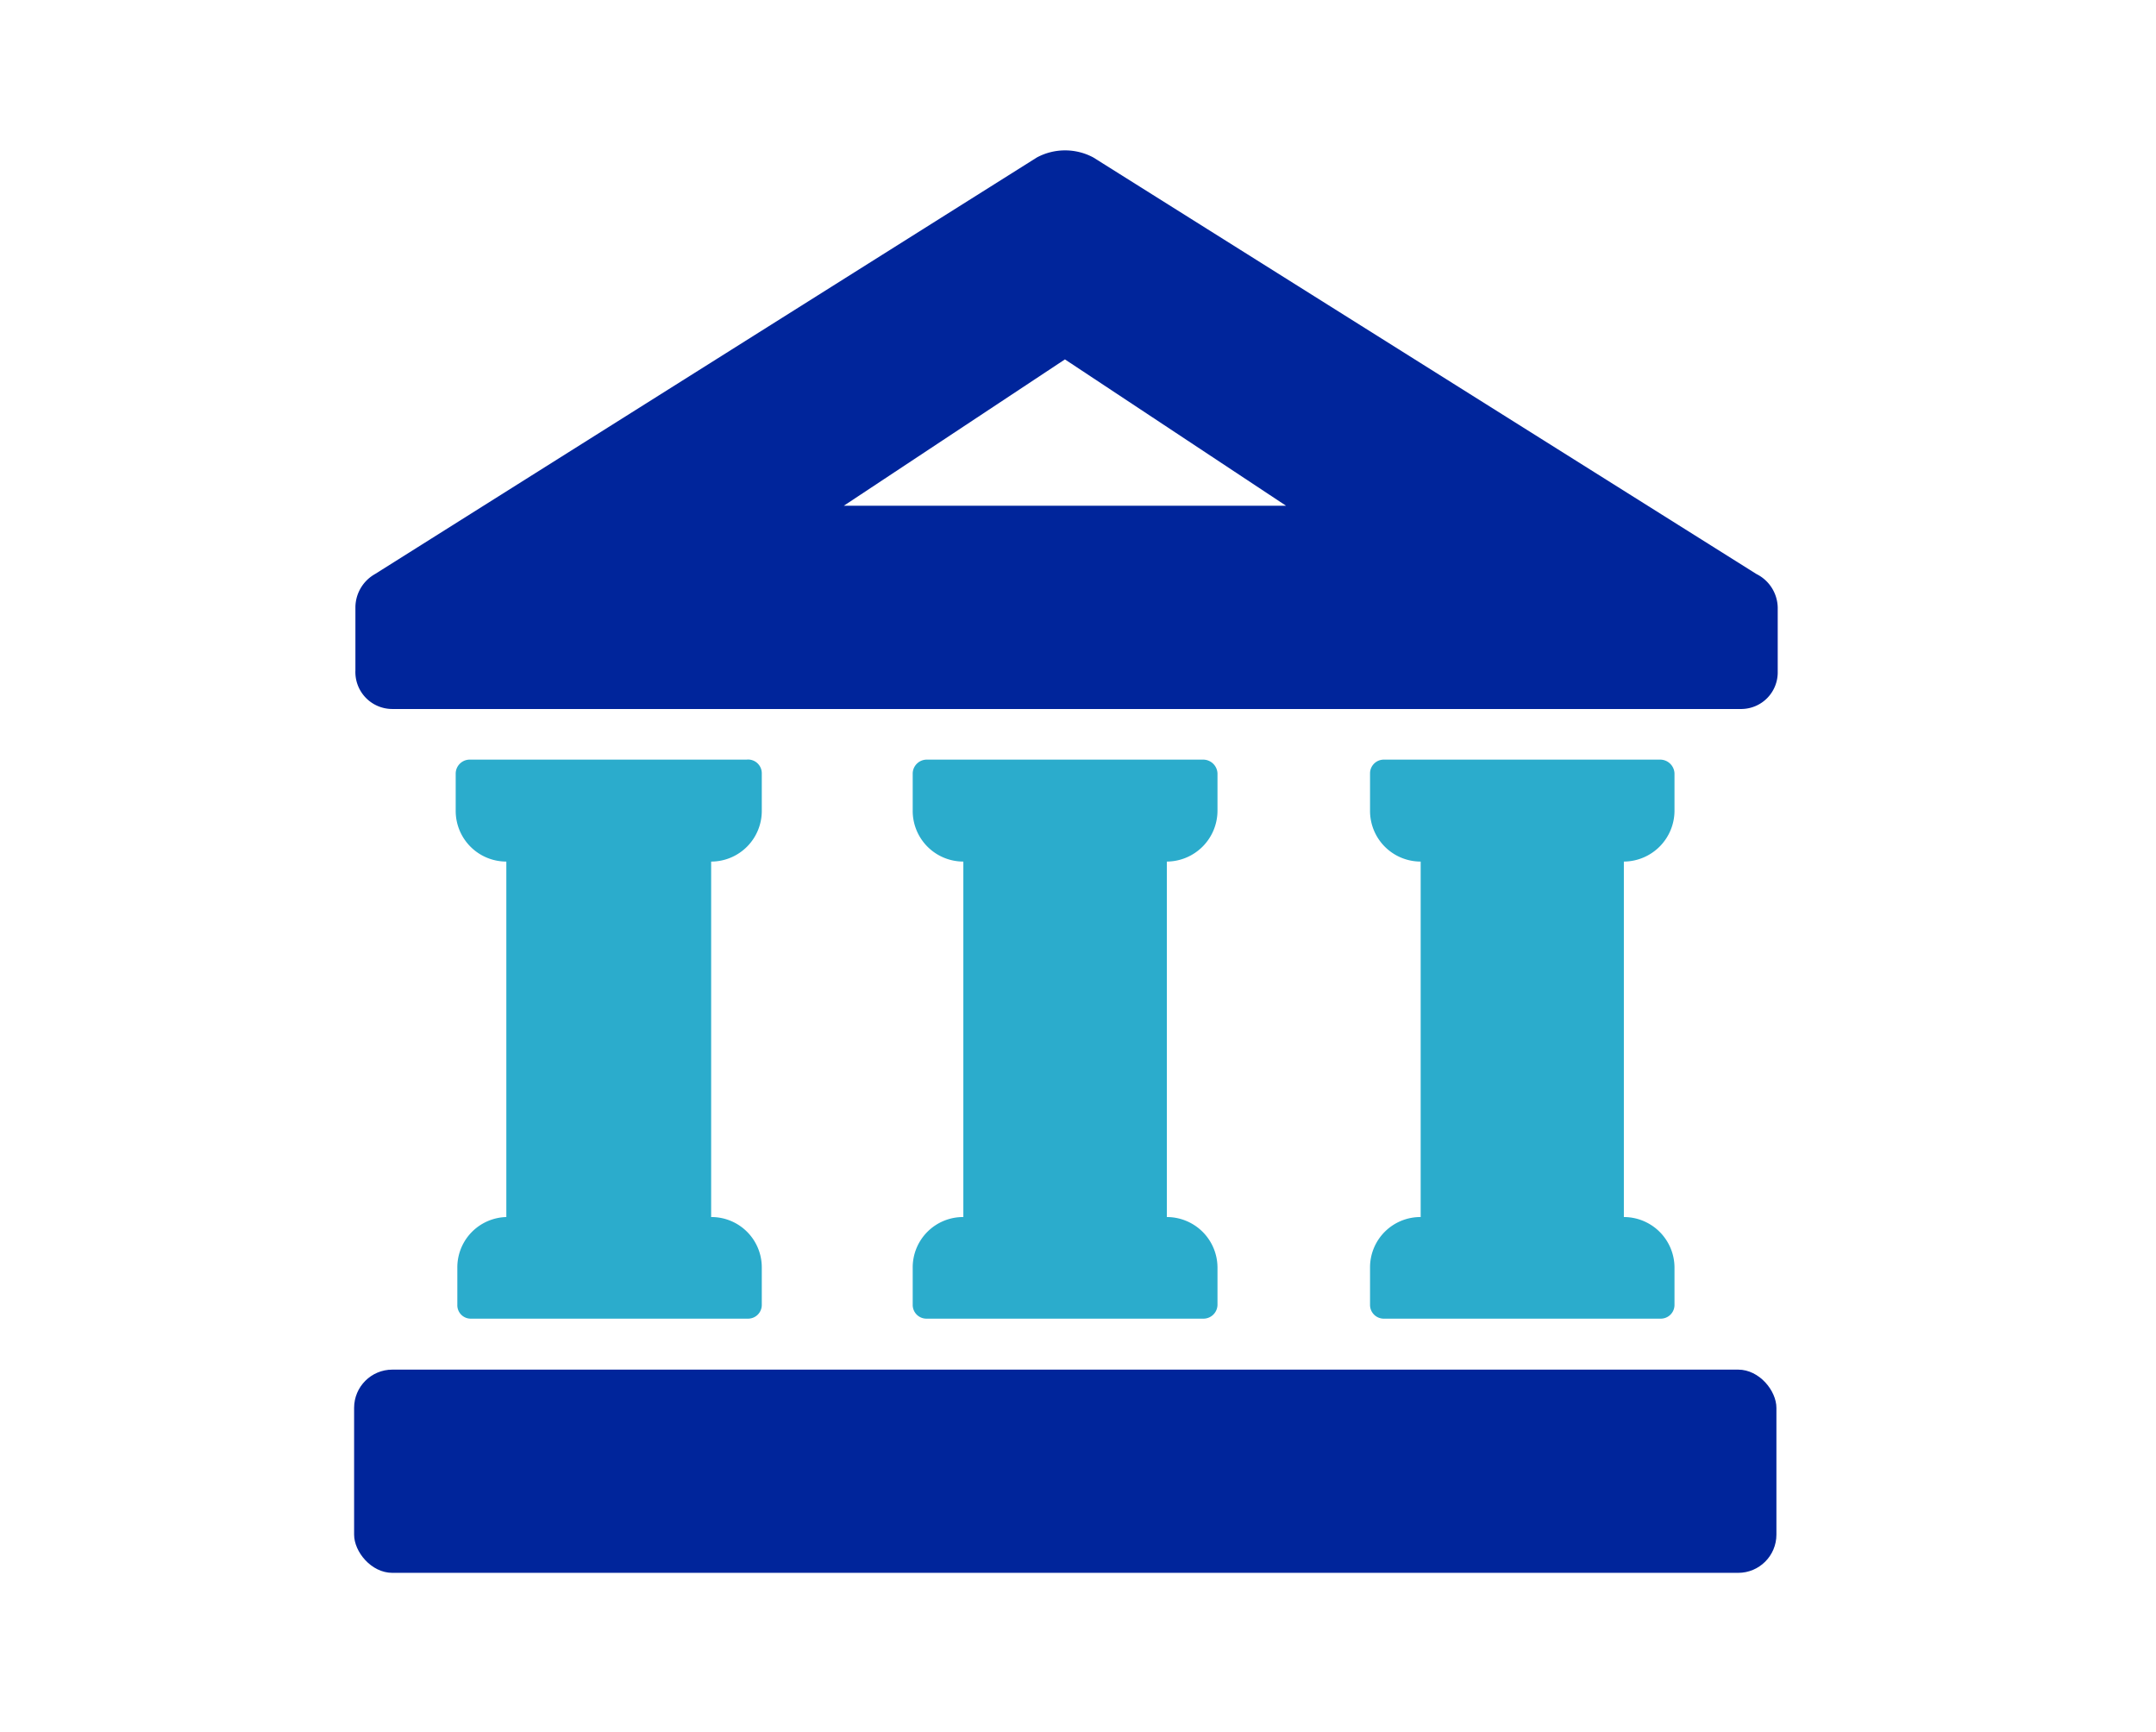
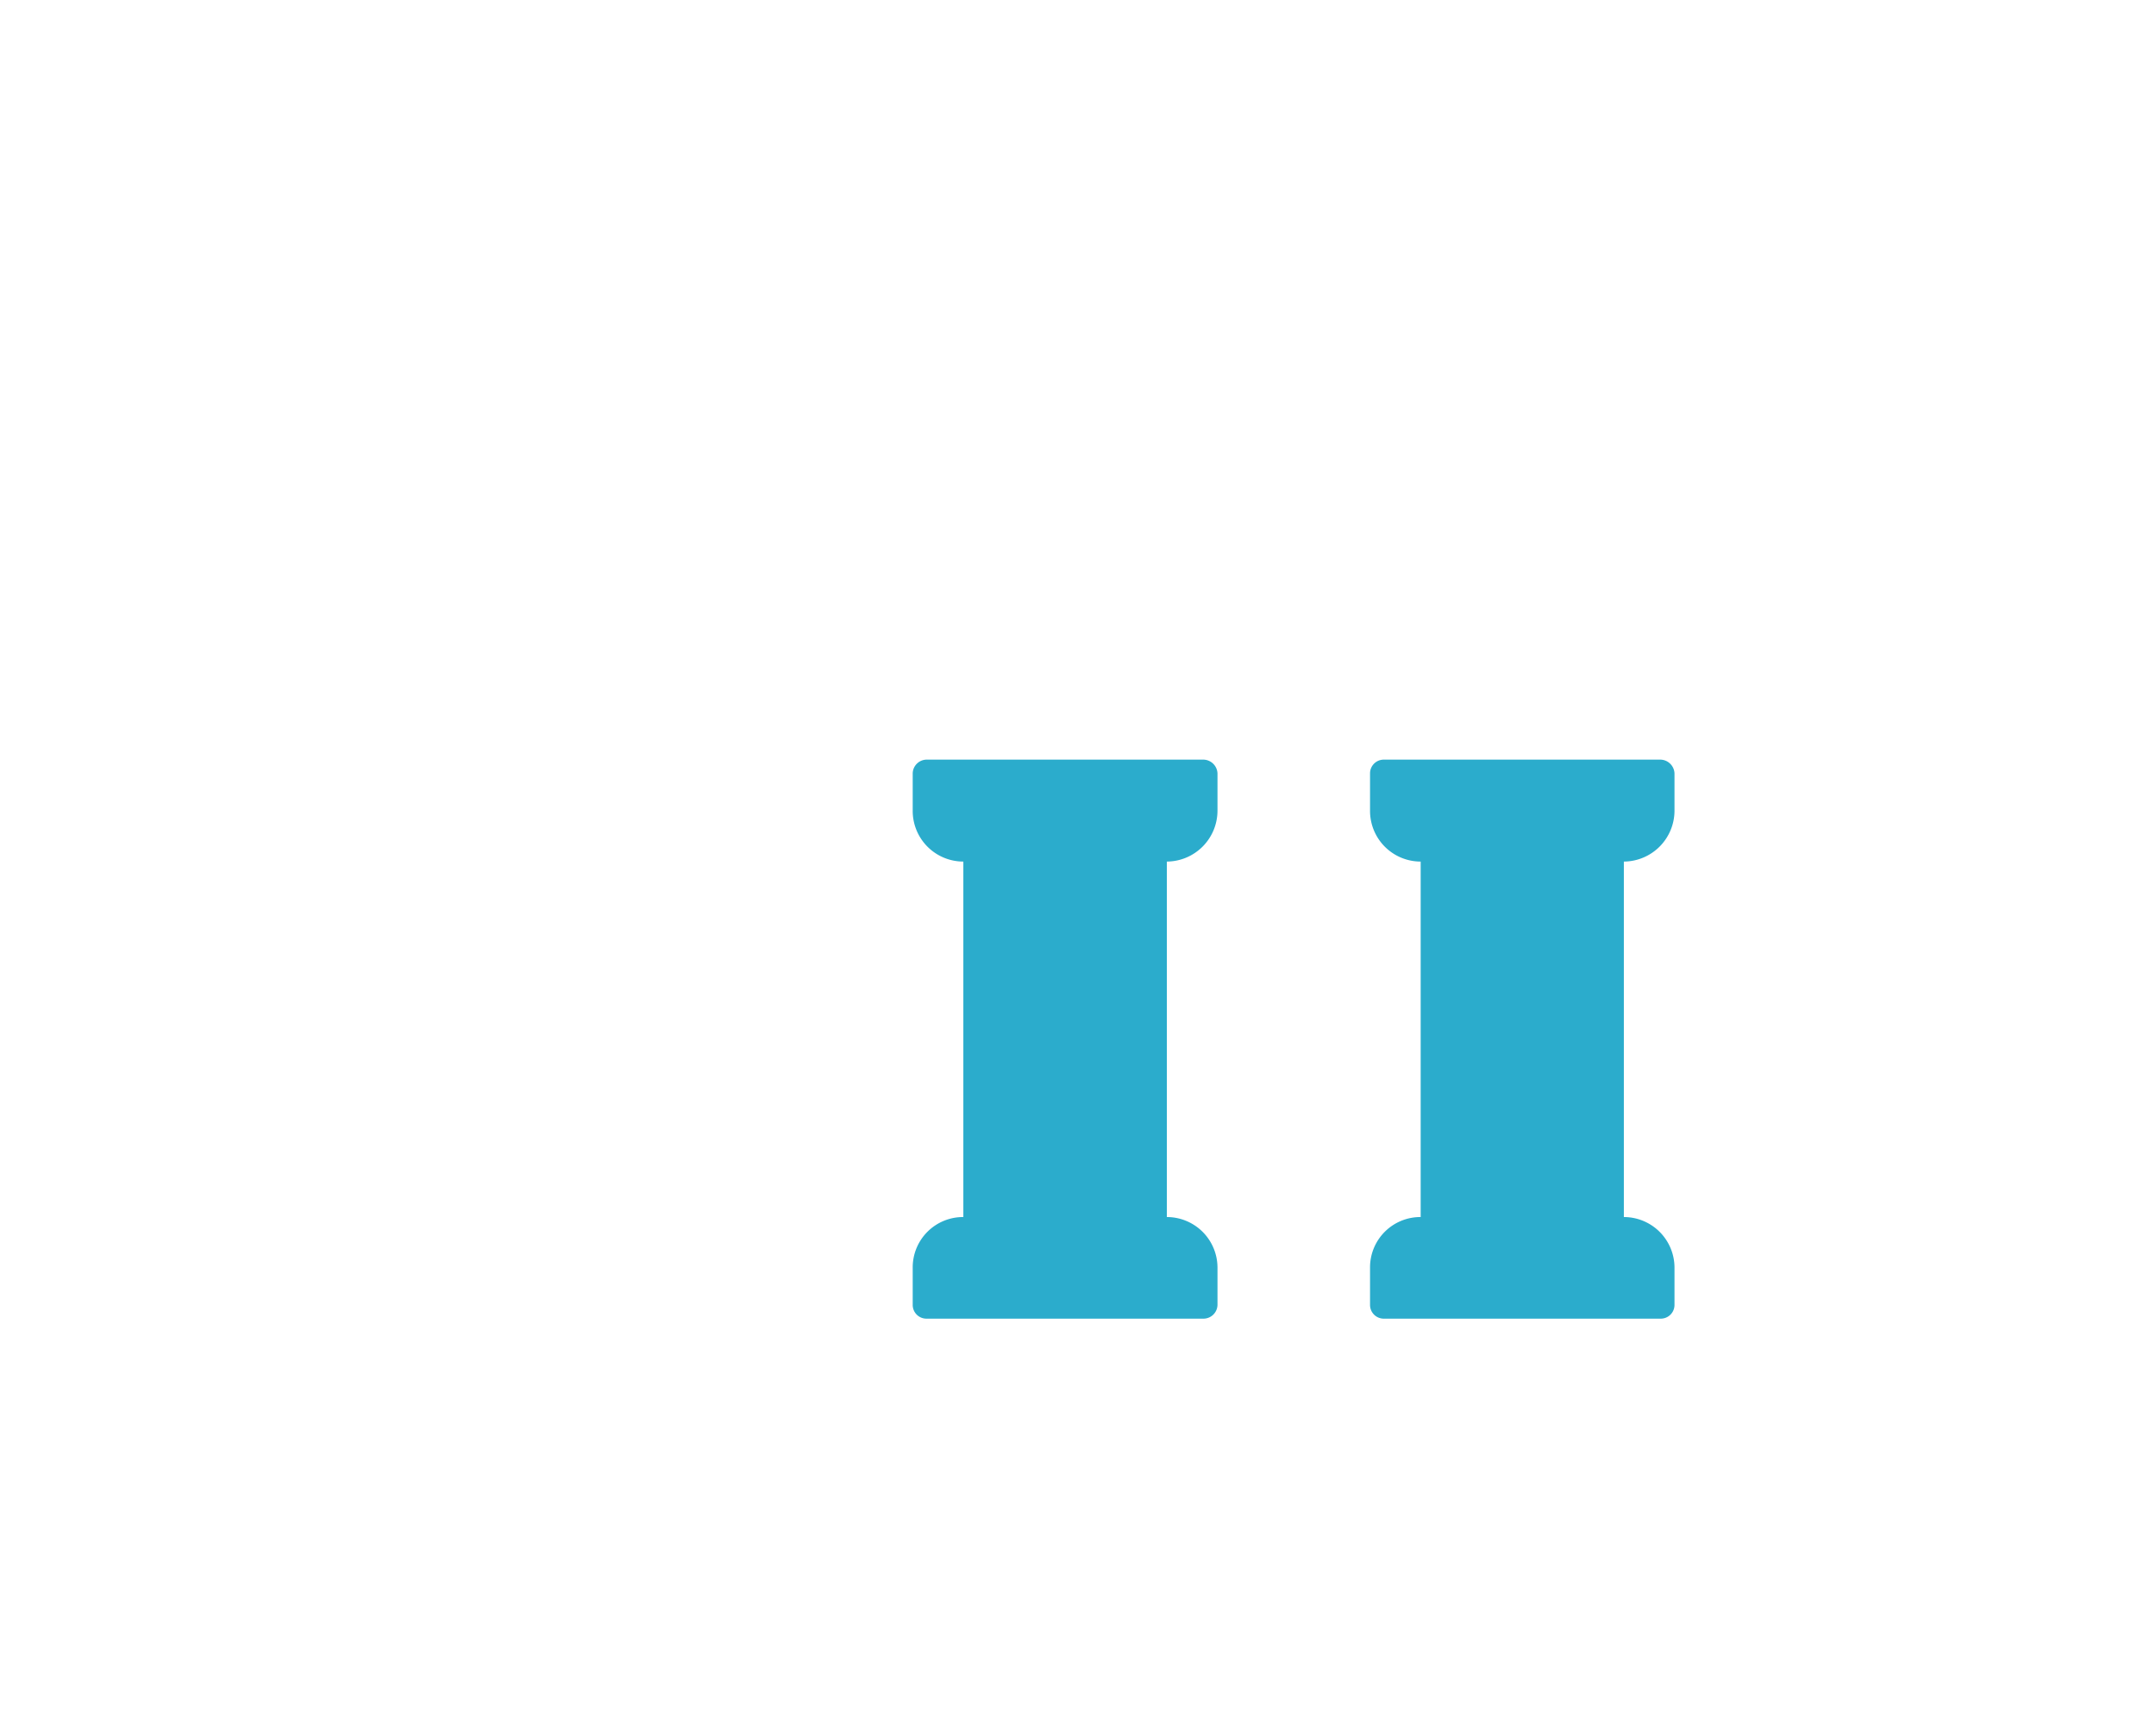
<svg xmlns="http://www.w3.org/2000/svg" id="Places_images_here" data-name="Places images here" viewBox="0 0 66 53">
  <defs>
    <style>.cls-1{fill:#00259b;}.cls-2{fill:#2baccc;}</style>
  </defs>
-   <rect class="cls-1" x="10.84" y="41.92" width="43.54" height="6.22" rx="1.17" />
-   <path class="cls-1" d="M53.77,17.57,33.47,4.82a1.83,1.83,0,0,0-1.73,0L11.48,17.57a1.18,1.18,0,0,0-.6,1v1.95A1.13,1.13,0,0,0,12,21.7H53.32a1.12,1.12,0,0,0,1.1-1.14h0V18.6A1.17,1.17,0,0,0,53.77,17.57ZM25.83,15.48,32.6,11l6.77,4.48Z" />
-   <path class="cls-2" d="M22.85,23.25H14.36a.43.43,0,0,0-.41.42v1.14a1.55,1.55,0,0,0,1.55,1.56V37.25A1.54,1.54,0,0,0,14,38.8v1.14a.41.41,0,0,0,.41.42h8.49a.42.42,0,0,0,.42-.42V38.8a1.54,1.54,0,0,0-1.55-1.55V26.37a1.55,1.55,0,0,0,1.55-1.56V23.67A.42.42,0,0,0,22.85,23.25Z" />
  <path class="cls-2" d="M36.85,23.25H28.36a.43.43,0,0,0-.42.42v1.14a1.55,1.55,0,0,0,1.55,1.56V37.25a1.54,1.54,0,0,0-1.55,1.55v1.14a.42.42,0,0,0,.42.42h8.49a.43.43,0,0,0,.42-.42V38.8a1.55,1.55,0,0,0-1.55-1.55V26.37a1.56,1.56,0,0,0,1.55-1.56V23.67A.44.44,0,0,0,36.85,23.25Z" />
  <path class="cls-2" d="M50.84,23.25H42.36a.42.42,0,0,0-.42.42v1.14a1.55,1.55,0,0,0,1.55,1.56V37.25a1.54,1.54,0,0,0-1.55,1.55v1.14a.42.42,0,0,0,.42.42h8.48a.42.42,0,0,0,.42-.42V38.8a1.55,1.55,0,0,0-1.55-1.55h0V26.37a1.56,1.56,0,0,0,1.55-1.56h0V23.67A.44.44,0,0,0,50.84,23.25Z" />
</svg>